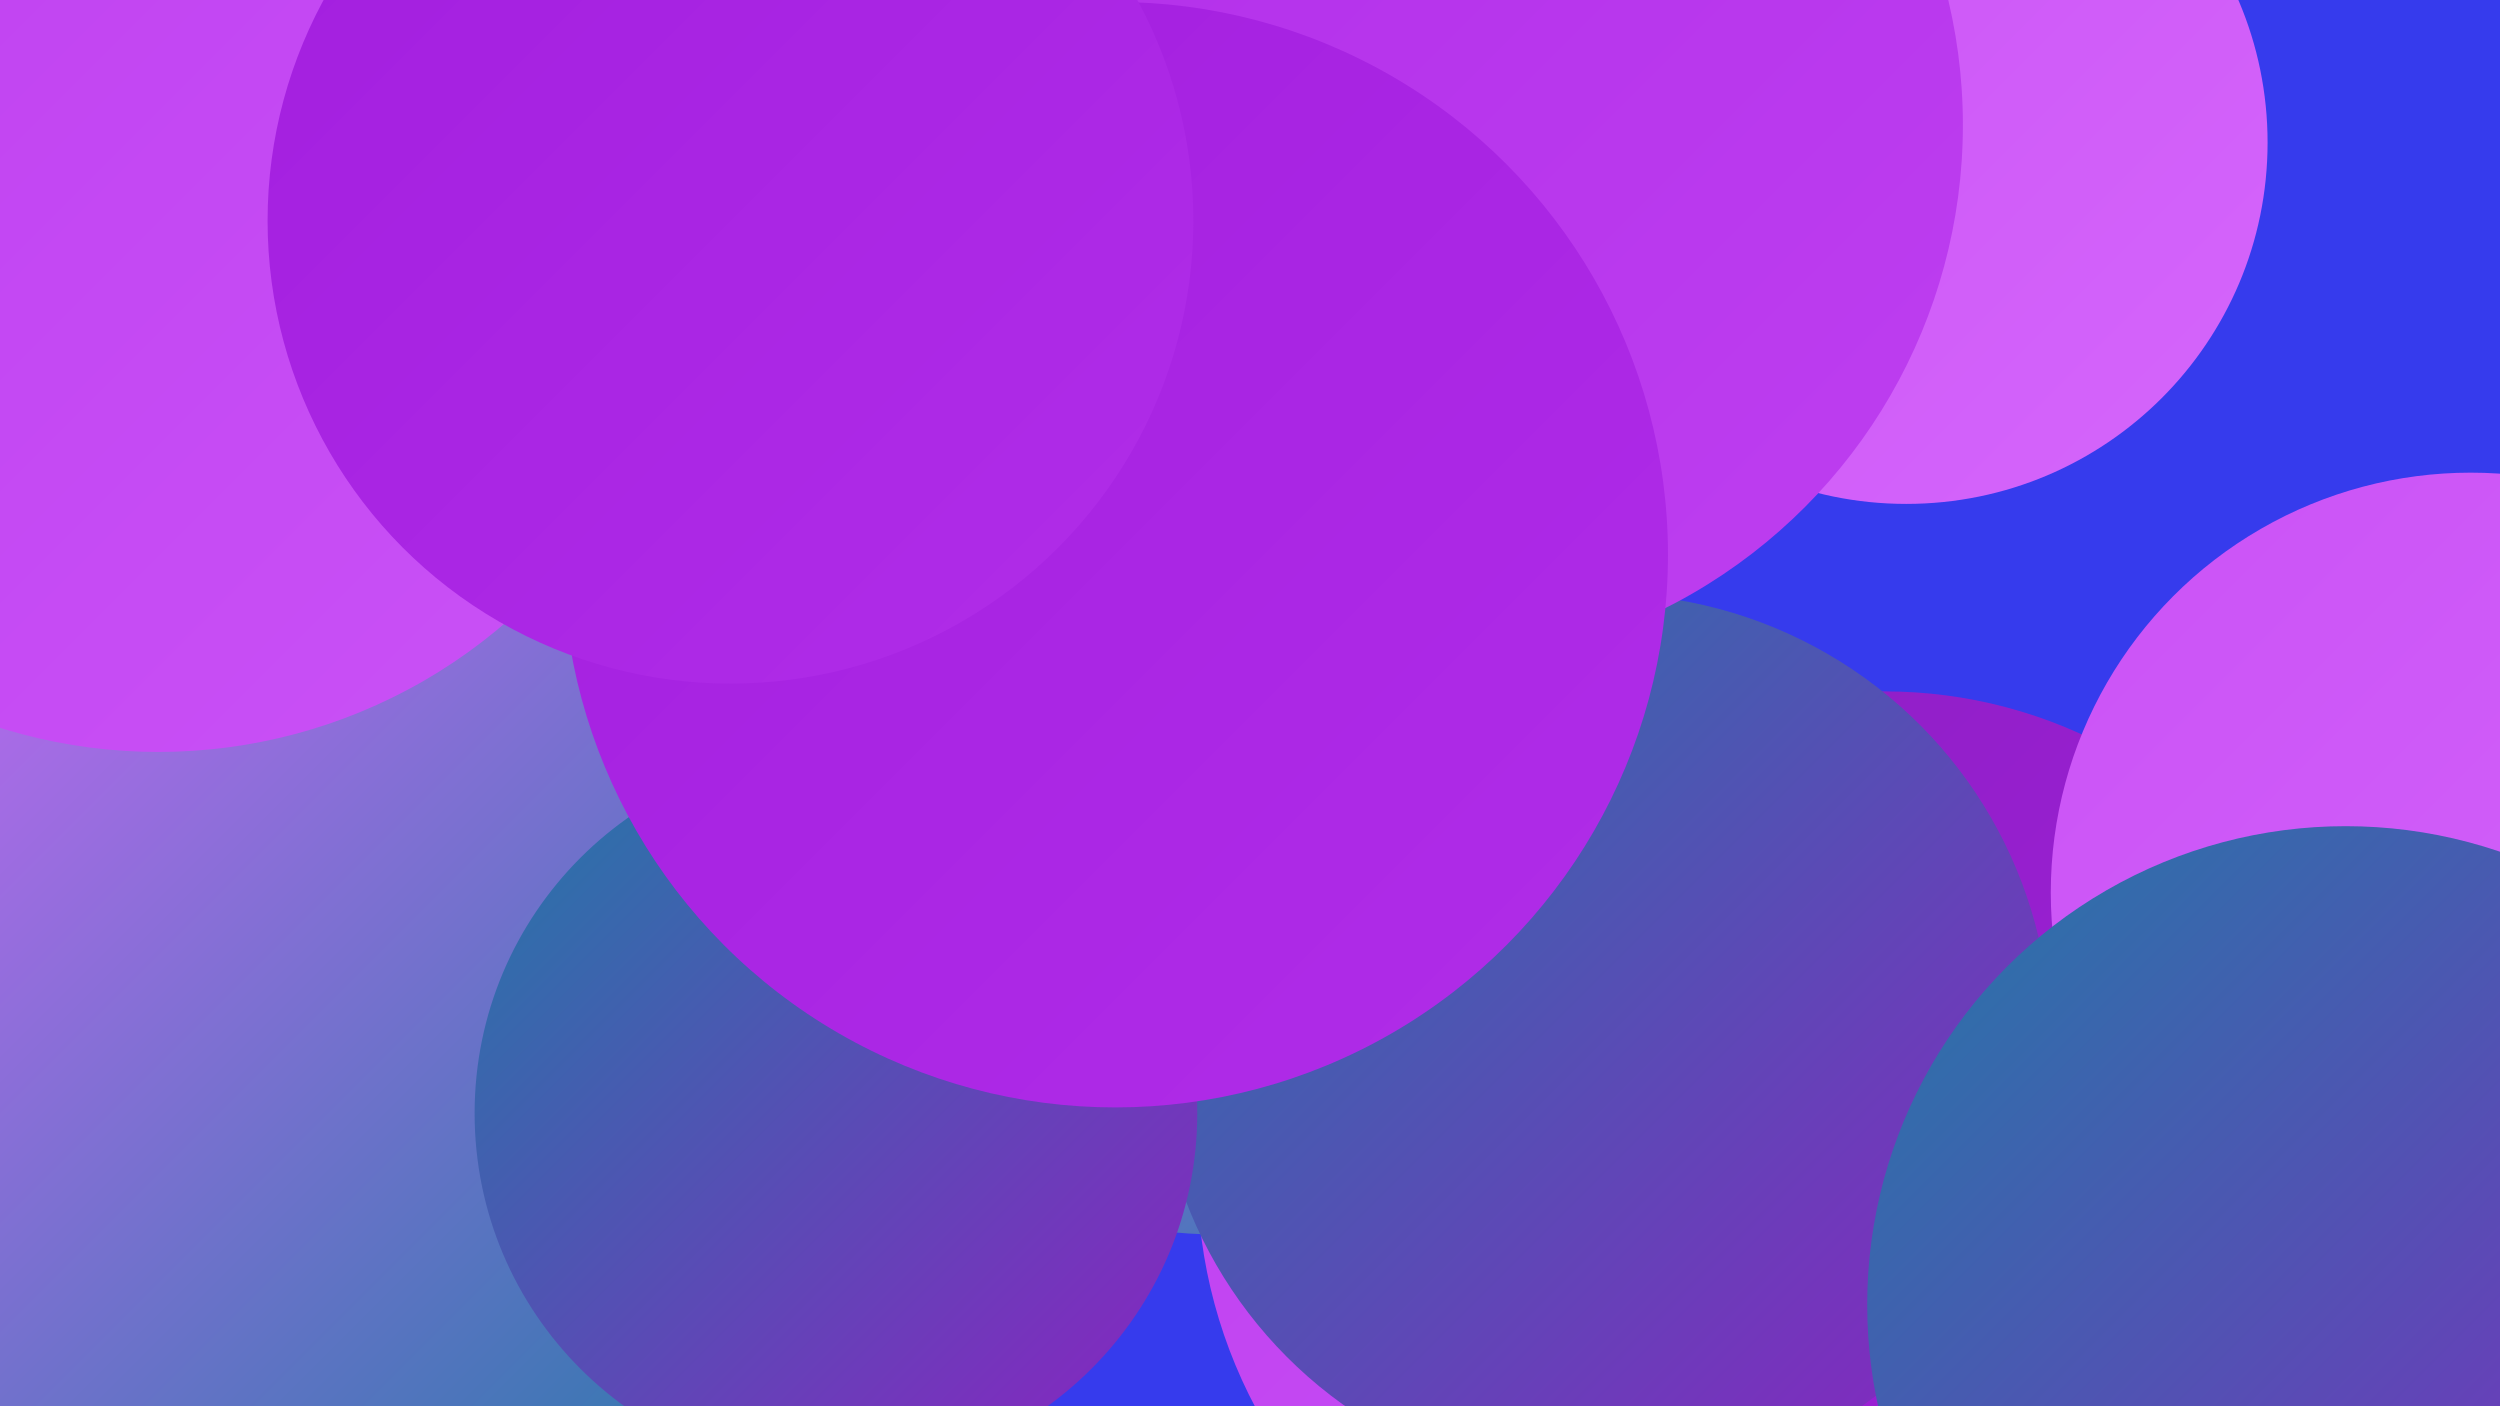
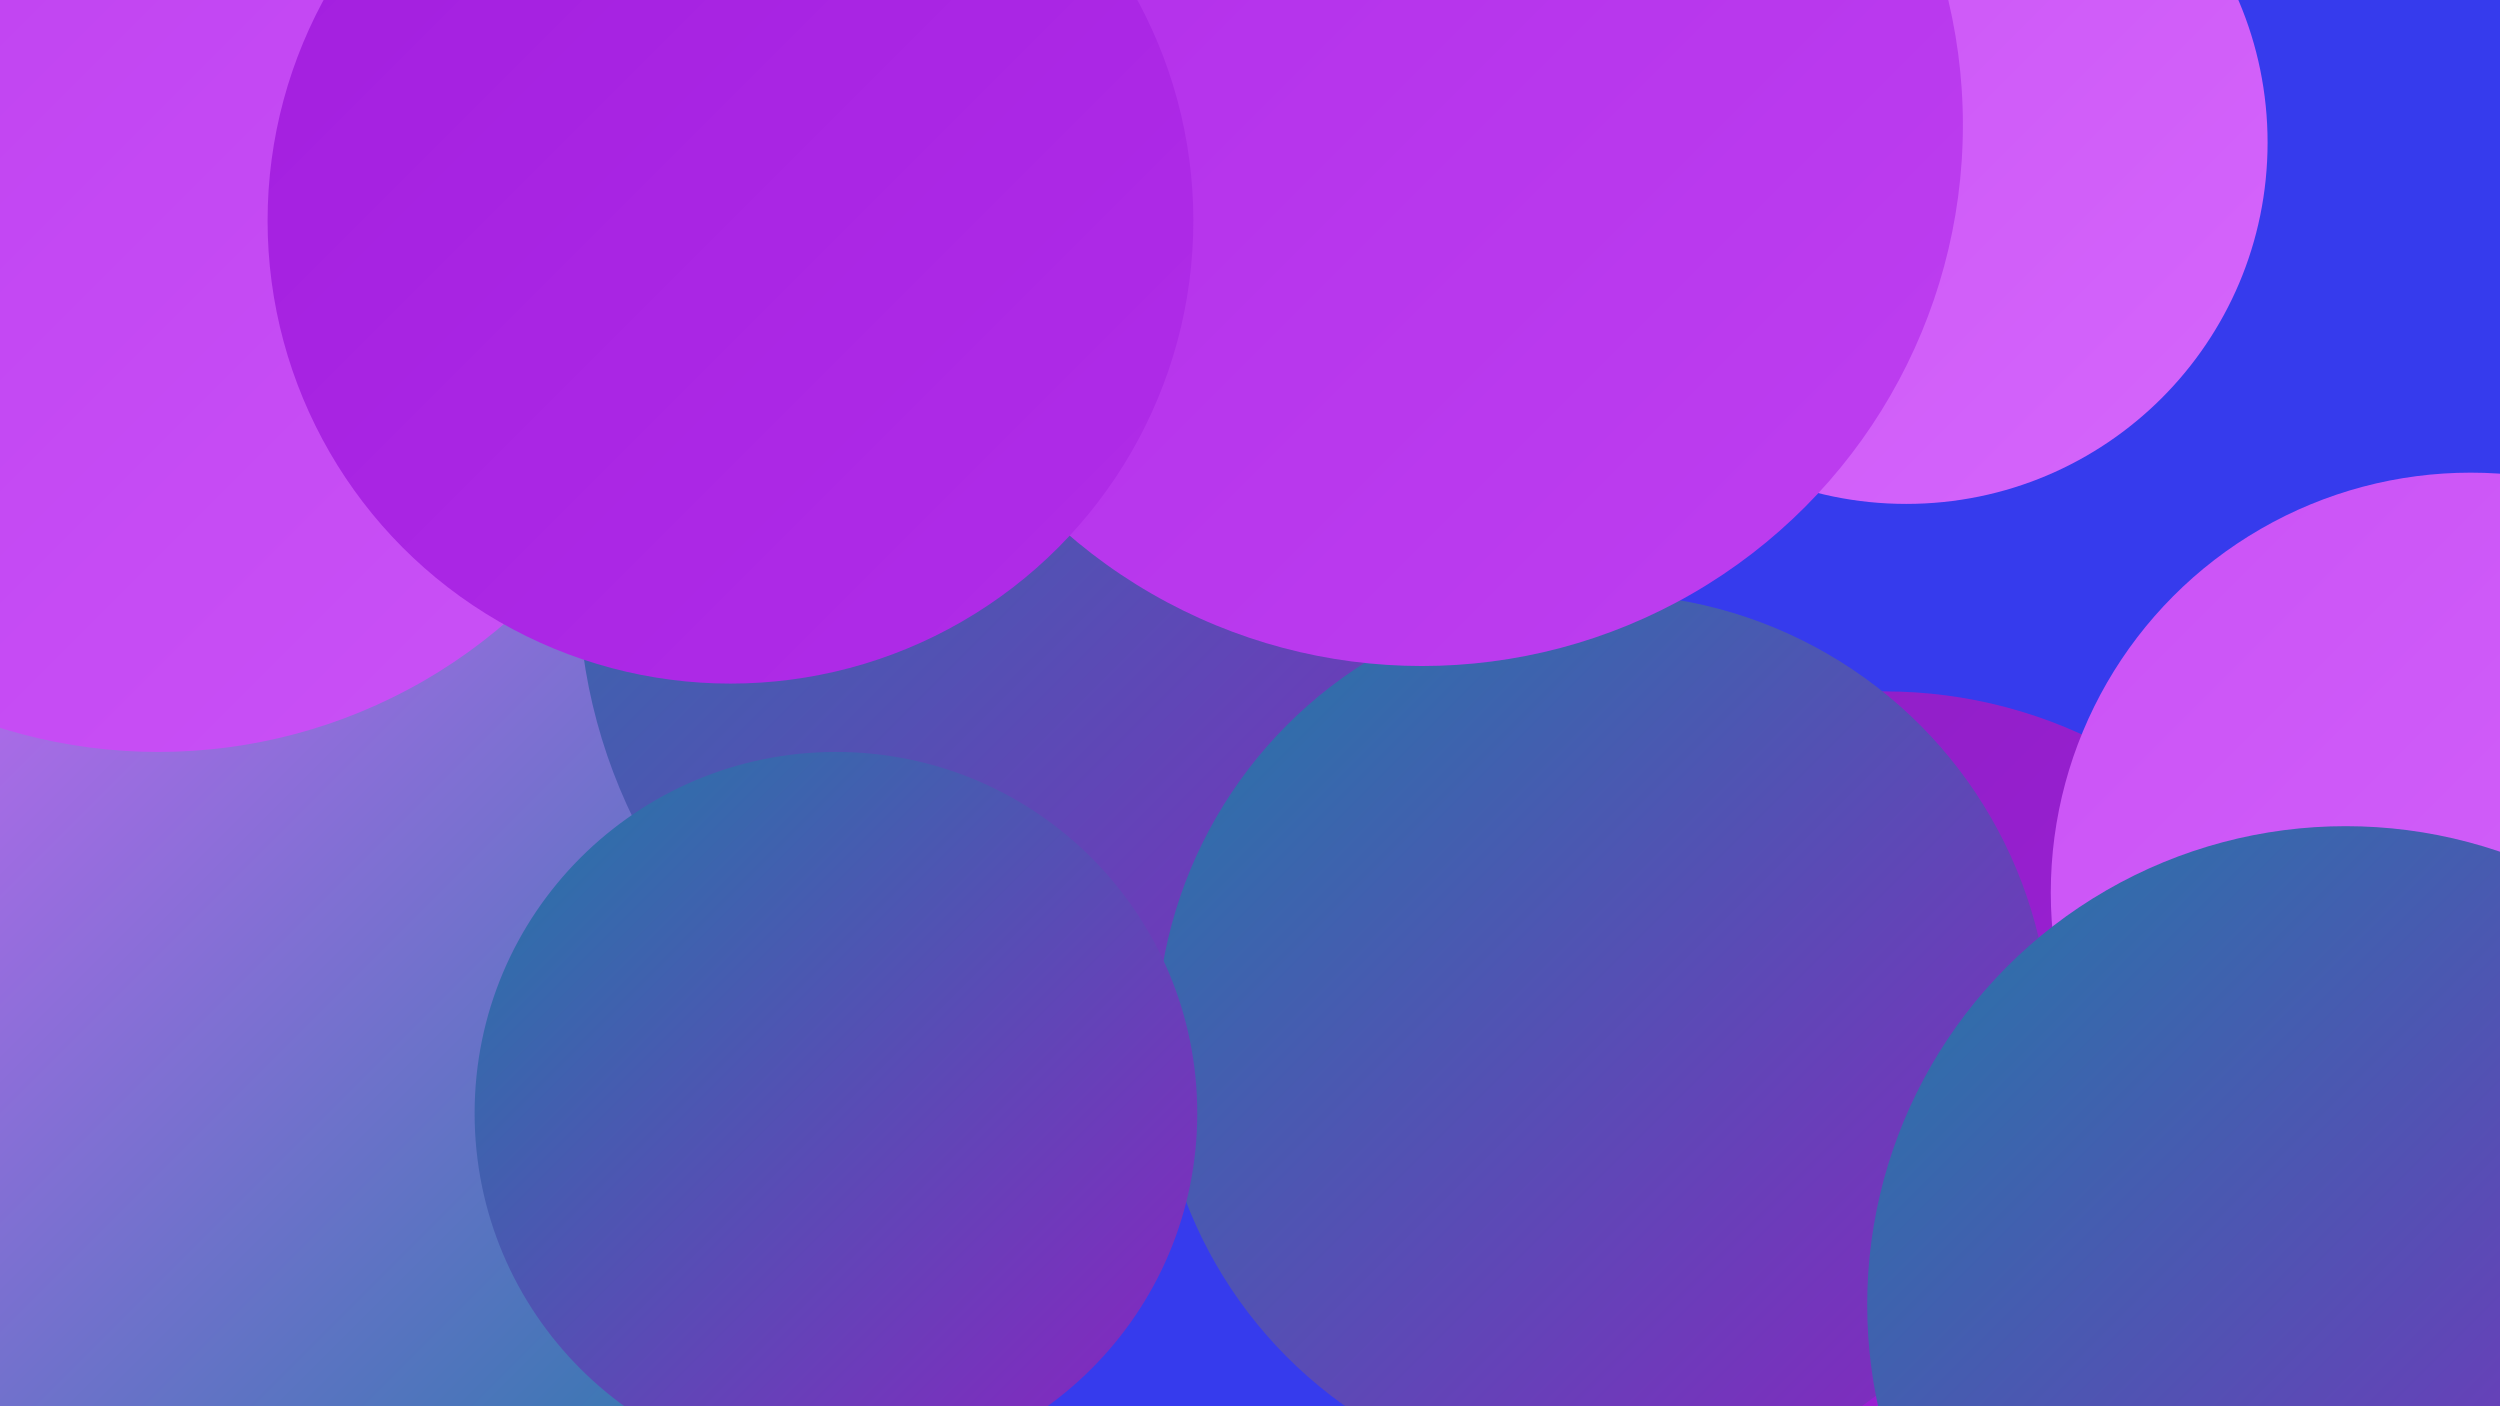
<svg xmlns="http://www.w3.org/2000/svg" width="1280" height="720">
  <defs>
    <linearGradient id="grad0" x1="0%" y1="0%" x2="100%" y2="100%">
      <stop offset="0%" style="stop-color:#227aa7;stop-opacity:1" />
      <stop offset="100%" style="stop-color:#8d20c2;stop-opacity:1" />
    </linearGradient>
    <linearGradient id="grad1" x1="0%" y1="0%" x2="100%" y2="100%">
      <stop offset="0%" style="stop-color:#8d20c2;stop-opacity:1" />
      <stop offset="100%" style="stop-color:#a21ede;stop-opacity:1" />
    </linearGradient>
    <linearGradient id="grad2" x1="0%" y1="0%" x2="100%" y2="100%">
      <stop offset="0%" style="stop-color:#a21ede;stop-opacity:1" />
      <stop offset="100%" style="stop-color:#b12de9;stop-opacity:1" />
    </linearGradient>
    <linearGradient id="grad3" x1="0%" y1="0%" x2="100%" y2="100%">
      <stop offset="0%" style="stop-color:#b12de9;stop-opacity:1" />
      <stop offset="100%" style="stop-color:#be3ff0;stop-opacity:1" />
    </linearGradient>
    <linearGradient id="grad4" x1="0%" y1="0%" x2="100%" y2="100%">
      <stop offset="0%" style="stop-color:#be3ff0;stop-opacity:1" />
      <stop offset="100%" style="stop-color:#ca52f6;stop-opacity:1" />
    </linearGradient>
    <linearGradient id="grad5" x1="0%" y1="0%" x2="100%" y2="100%">
      <stop offset="0%" style="stop-color:#ca52f6;stop-opacity:1" />
      <stop offset="100%" style="stop-color:#d566fb;stop-opacity:1" />
    </linearGradient>
    <linearGradient id="grad6" x1="0%" y1="0%" x2="100%" y2="100%">
      <stop offset="0%" style="stop-color:#d566fb;stop-opacity:1" />
      <stop offset="100%" style="stop-color:#227aa7;stop-opacity:1" />
    </linearGradient>
  </defs>
  <rect width="1280" height="720" fill="#363bed" />
  <circle cx="327" cy="627" r="191" fill="url(#grad2)" />
  <circle cx="170" cy="449" r="218" fill="url(#grad5)" />
-   <circle cx="622" cy="424" r="208" fill="url(#grad6)" />
-   <circle cx="868" cy="601" r="255" fill="url(#grad4)" />
  <circle cx="965" cy="596" r="242" fill="url(#grad1)" />
  <circle cx="115" cy="539" r="281" fill="url(#grad6)" />
  <circle cx="73" cy="94" r="208" fill="url(#grad4)" />
  <circle cx="1211" cy="687" r="217" fill="url(#grad4)" />
  <circle cx="715" cy="71" r="225" fill="url(#grad0)" />
  <circle cx="1265" cy="457" r="215" fill="url(#grad5)" />
  <circle cx="574" cy="297" r="278" fill="url(#grad0)" />
  <circle cx="821" cy="533" r="229" fill="url(#grad0)" />
  <circle cx="1201" cy="668" r="245" fill="url(#grad0)" />
  <circle cx="124" cy="131" r="196" fill="url(#grad0)" />
  <circle cx="81" cy="113" r="272" fill="url(#grad4)" />
  <circle cx="428" cy="570" r="185" fill="url(#grad0)" />
  <circle cx="976" cy="73" r="185" fill="url(#grad5)" />
  <circle cx="728" cy="64" r="277" fill="url(#grad3)" />
-   <circle cx="571" cy="284" r="283" fill="url(#grad2)" />
  <circle cx="374" cy="113" r="237" fill="url(#grad2)" />
</svg>